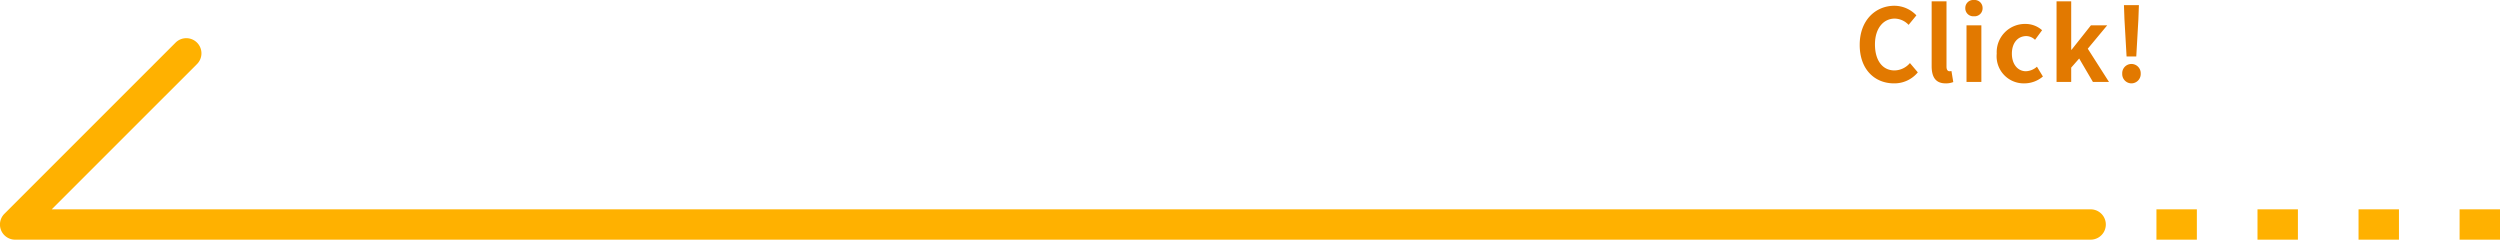
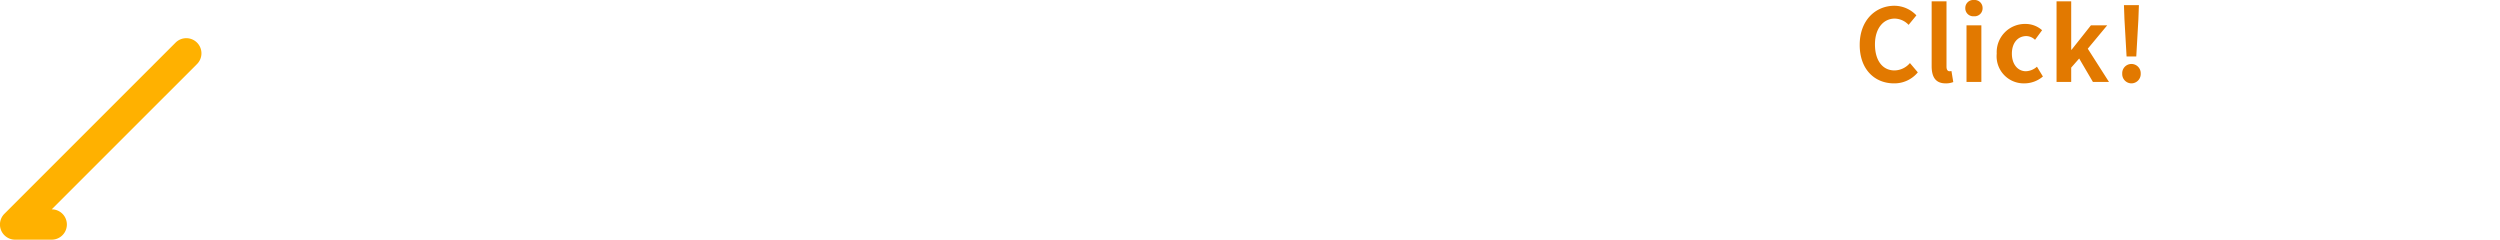
<svg xmlns="http://www.w3.org/2000/svg" width="247.405" height="23.718" viewBox="0 0 247.405 23.718">
  <g id="グループ_672" data-name="グループ 672" transform="translate(-59.5 -4744.703)">
    <path id="パス_580" data-name="パス 580" d="M3.93.14A3,3,0,0,0,6.29-.95l-.78-.92a2.041,2.041,0,0,1-1.53.73c-1.17,0-1.93-.97-1.93-2.58,0-1.59.84-2.55,1.96-2.55a1.949,1.949,0,0,1,1.37.62l.77-.94a3.019,3.019,0,0,0-2.17-.95C2.11-7.54.54-6.11.54-3.67.54-1.2,2.06.14,3.93.14Zm5.11,0A1.963,1.963,0,0,0,9.8.01L9.62-1.08a.828.828,0,0,1-.2.02c-.14,0-.29-.11-.29-.45V-7.98H7.66v6.41C7.66-.53,8.02.14,9.04.14ZM11.11,0h1.47V-5.6H11.11Zm.74-6.5a.788.788,0,0,0,.85-.81.786.786,0,0,0-.85-.8.789.789,0,0,0-.86.8A.791.791,0,0,0,11.85-6.5ZM16.83.14a2.822,2.822,0,0,0,1.84-.68l-.59-.97a1.739,1.739,0,0,1-1.09.45c-.8,0-1.39-.68-1.39-1.74s.58-1.74,1.44-1.74a1.275,1.275,0,0,1,.85.37l.7-.95a2.448,2.448,0,0,0-1.63-.62A2.793,2.793,0,0,0,14.1-2.8,2.68,2.68,0,0,0,16.83.14ZM20.02,0h1.45V-1.42l.79-.9L23.62,0h1.59l-2.1-3.29L25.03-5.6H23.42L21.51-3.19h-.04V-7.98H20.02Zm6.93-2.52h.96l.21-3.69.05-1.39H26.69l.05,1.39ZM27.43.14a.927.927,0,0,0,.92-.96.921.921,0,0,0-.92-.96.913.913,0,0,0-.91.96A.919.919,0,0,0,27.43.14Z" transform="translate(243 4752.813)" fill="#e27900" />
    <g id="グループ_658" data-name="グループ 658" transform="translate(61 4750.001)">
-       <path id="パス_530" data-name="パス 530" d="M335,4775.421H129.6a1.5,1.5,0,0,1-1.061-2.561l16.921-16.92a1.5,1.5,0,1,1,2.121,2.121l-14.36,14.359H335a1.5,1.5,0,0,1,0,3Z" transform="translate(-129.603 -4757.001)" fill="#ffb100" />
-       <path id="パス_563" data-name="パス 563" d="M119.095,4768.422h-4v-3h4Zm-10,0h-4v-3h4Zm-10,0h-4v-3h4Zm-10,0h-4v-3h4Z" transform="translate(126.811 -4750.002)" fill="#ffb100" />
+       <path id="パス_530" data-name="パス 530" d="M335,4775.421H129.6a1.5,1.5,0,0,1-1.061-2.561l16.921-16.92a1.5,1.5,0,1,1,2.121,2.121l-14.36,14.359a1.5,1.5,0,0,1,0,3Z" transform="translate(-129.603 -4757.001)" fill="#ffb100" />
    </g>
  </g>
</svg>